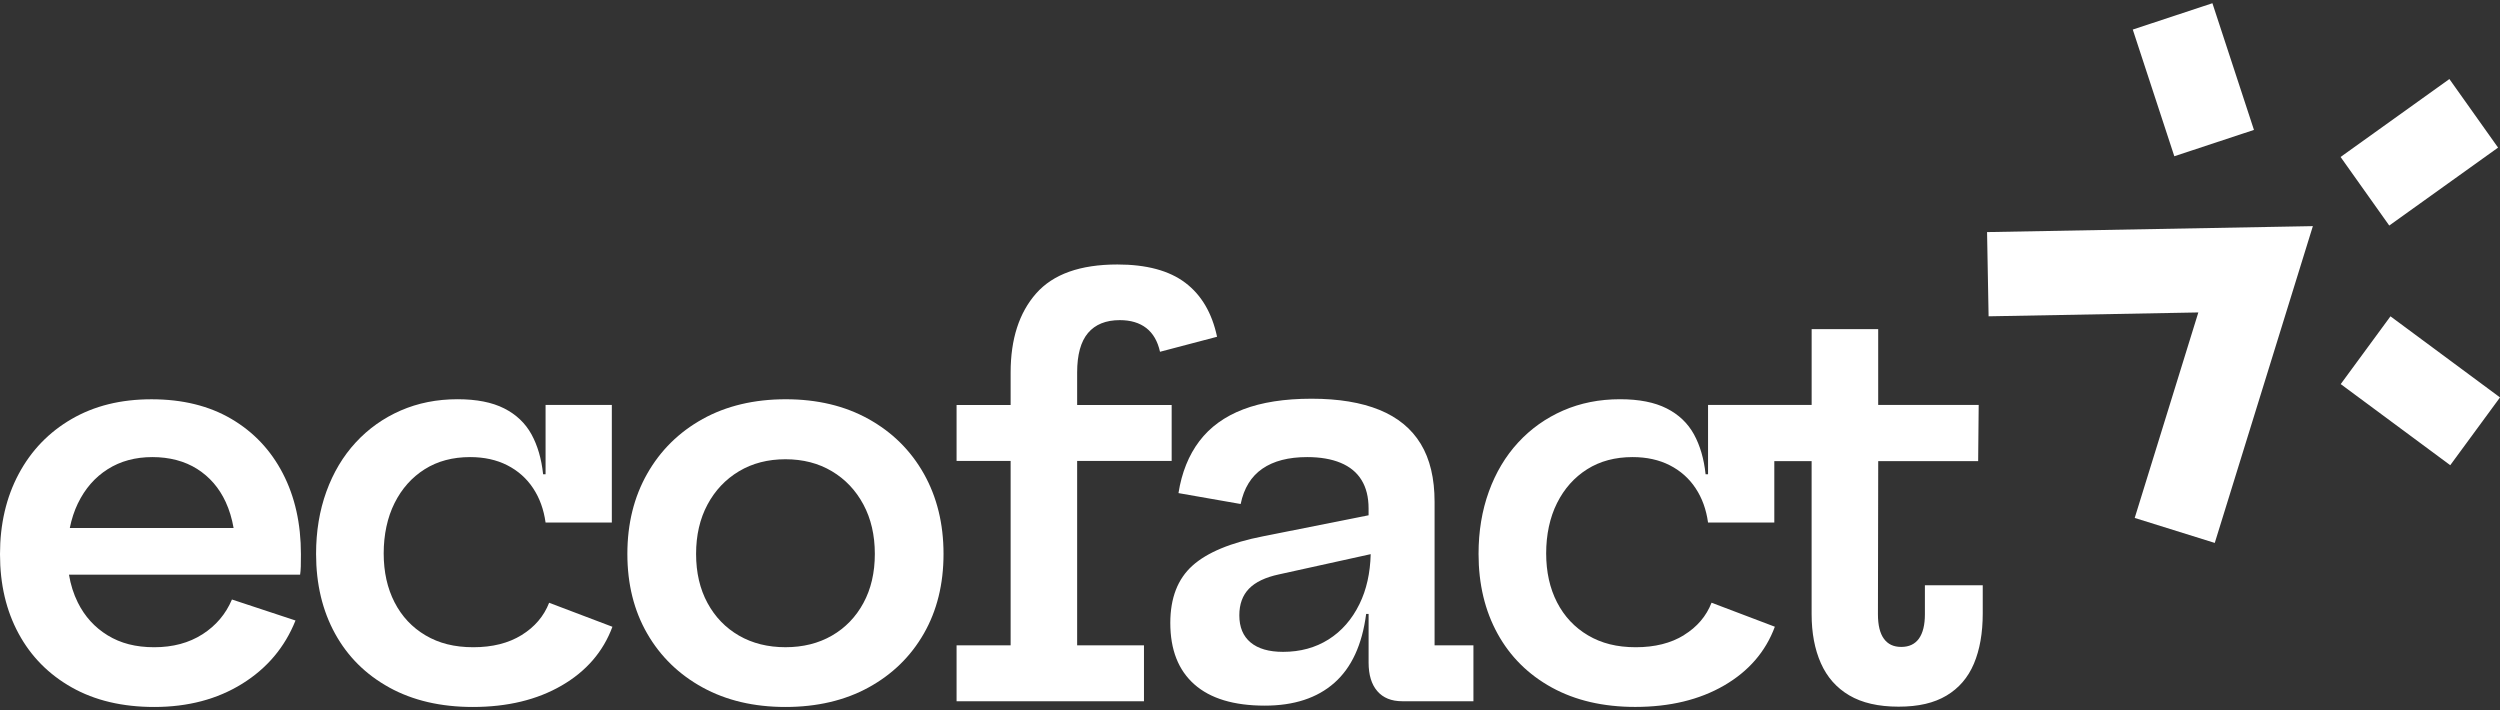
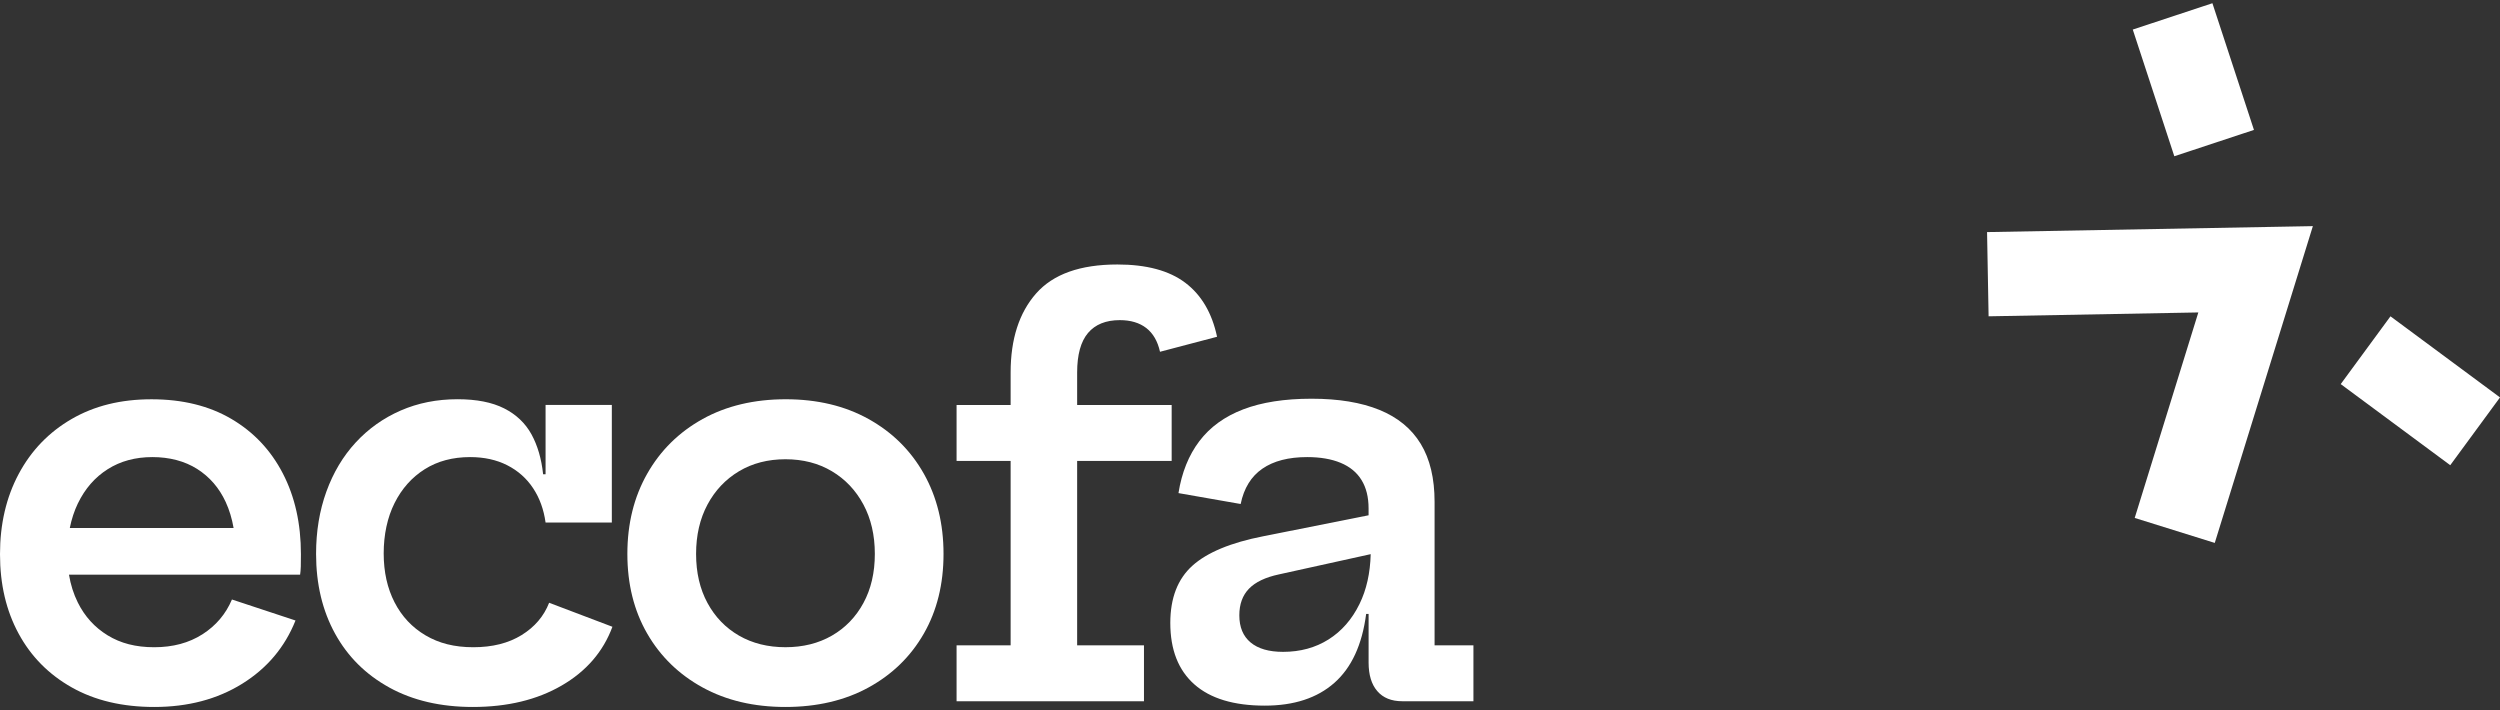
<svg xmlns="http://www.w3.org/2000/svg" width="373" height="106" viewBox="0 0 373 106" fill="none">
  <rect x="0" y="0" width="373" height="106" fill="#333333" stroke="none" />
  <path d="M296.699 47.193L327.992 46.617L318.499 77.276L330.443 81.004L345.08 33.739L296.47 34.628L296.699 47.193Z" fill="white" />
  <path d="M330.091 0.48L318.209 4.41L324.408 23.312L336.29 19.382L330.091 0.48Z" fill="white" />
  <path d="M356.658 47.195L349.235 57.308L365.577 69.409L373 59.296L356.658 47.195Z" fill="white" />
-   <path d="M365.449 11.793L349.214 23.421L356.476 33.651L372.712 22.023L365.449 11.793Z" fill="white" />
  <path d="M30.208 94.634C28.196 95.923 25.798 96.567 23.014 96.567C20.23 96.567 17.997 95.976 16.064 94.795C14.132 93.614 12.647 91.98 11.608 89.89C10.978 88.62 10.539 87.236 10.291 85.74H44.776C44.829 85.414 44.864 85.008 44.879 84.521C44.891 84.034 44.898 83.42 44.898 82.687C44.898 78.127 44.001 74.112 42.202 70.641C40.404 67.166 37.845 64.455 34.523 62.503C31.201 60.551 27.23 59.573 22.61 59.573C17.989 59.573 14.064 60.558 10.677 62.522C7.286 64.489 4.659 67.216 2.795 70.702C0.932 74.189 0 78.185 0 82.687C0 87.19 0.924 91.113 2.776 94.531C4.624 97.948 7.274 100.628 10.719 102.569C14.163 104.51 18.264 105.48 23.018 105.48C28.043 105.48 32.412 104.326 36.127 102.021C39.842 99.716 42.496 96.567 44.089 92.578L34.607 89.445C33.687 91.616 32.221 93.345 30.212 94.634H30.208ZM11.627 75.097C12.681 72.915 14.159 71.216 16.064 70.008C17.97 68.8 20.192 68.198 22.732 68.198C25.271 68.198 27.554 68.789 29.418 69.97C31.281 71.151 32.702 72.793 33.672 74.894C34.222 76.087 34.611 77.383 34.852 78.779H10.413C10.677 77.46 11.078 76.229 11.624 75.097H11.627Z" fill="white" />
  <path d="M58.106 102.592C61.619 104.517 65.766 105.48 70.547 105.48C75.706 105.48 80.124 104.414 83.797 102.285C87.471 100.157 89.999 97.231 91.373 93.514L81.93 89.932C81.147 91.942 79.776 93.549 77.818 94.757C75.859 95.965 73.461 96.567 70.624 96.567C67.786 96.567 65.491 95.976 63.49 94.795C61.49 93.614 59.951 91.972 58.87 89.871C57.789 87.769 57.247 85.334 57.247 82.565C57.247 79.796 57.789 77.211 58.87 75.055C59.951 72.9 61.451 71.216 63.368 70.008C65.285 68.8 67.542 68.198 70.135 68.198C72.243 68.198 74.091 68.605 75.687 69.418C77.279 70.231 78.566 71.37 79.536 72.835C80.51 74.3 81.128 76.01 81.399 77.962H91.285V60.42H81.399V70.76H81.033C80.788 68.455 80.208 66.465 79.292 64.796C78.371 63.128 77.016 61.839 75.217 60.93C73.419 60.021 71.105 59.565 68.267 59.565C65.186 59.565 62.356 60.129 59.779 61.252C57.198 62.38 54.964 63.968 53.074 66.016C51.183 68.064 49.725 70.507 48.698 73.341C47.67 76.175 47.159 79.278 47.159 82.641C47.159 87.144 48.106 91.113 49.996 94.546C51.886 97.978 54.59 100.659 58.099 102.584L58.106 102.592Z" fill="white" />
  <path d="M104.83 102.569C108.37 104.51 112.49 105.48 117.19 105.48C121.891 105.48 126.049 104.51 129.589 102.569C133.129 100.628 135.878 97.951 137.837 94.531C139.796 91.113 140.774 87.151 140.774 82.645C140.774 78.139 139.792 74.154 137.837 70.679C135.878 67.205 133.129 64.486 129.589 62.518C126.049 60.551 121.929 59.569 117.229 59.569C112.528 59.569 108.366 60.554 104.83 62.518C101.29 64.486 98.533 67.205 96.563 70.679C94.589 74.154 93.603 78.143 93.603 82.645C93.603 87.148 94.589 91.109 96.563 94.531C98.533 97.948 101.29 100.628 104.83 102.569ZM105.559 75.278C106.693 73.161 108.259 71.508 110.26 70.311C112.261 69.118 114.567 68.52 117.19 68.52C119.814 68.52 122.12 69.118 124.121 70.311C126.122 71.504 127.687 73.161 128.822 75.278C129.956 77.395 130.525 79.849 130.525 82.645C130.525 85.441 129.956 87.88 128.822 89.97C127.687 92.061 126.118 93.683 124.121 94.834C122.12 95.988 119.81 96.563 117.19 96.563C114.571 96.563 112.261 95.988 110.26 94.834C108.259 93.679 106.693 92.061 105.559 89.97C104.425 87.88 103.856 85.441 103.856 82.645C103.856 79.849 104.425 77.395 105.559 75.278Z" fill="white" />
  <path d="M160.71 68.769H174.812V60.424H160.71V55.58C160.71 52.922 161.252 50.955 162.333 49.678C163.414 48.404 164.994 47.764 167.076 47.764C168.695 47.764 170.012 48.159 171.028 48.945C172.04 49.731 172.723 50.913 173.074 52.485L181.586 50.245C180.83 46.69 179.249 44.005 176.843 42.188C174.438 40.37 171.062 39.461 166.713 39.461C161.176 39.461 157.136 40.899 154.597 43.775C152.057 46.652 150.786 50.587 150.786 55.58V60.424H142.721V68.769H150.786V96.283H142.721V104.629H170.68V96.283H160.71V68.769Z" fill="white" />
  <path d="M203.829 91.6H204.195V98.845C204.195 100.69 204.627 102.117 205.494 103.117C206.357 104.122 207.601 104.625 209.221 104.625H219.836V96.279H214.039V74.871C214.039 71.37 213.352 68.489 211.974 66.223C210.595 63.956 208.541 62.269 205.814 61.157C203.084 60.044 199.709 59.488 195.684 59.488C191.659 59.488 188.261 60.017 185.492 61.076C182.724 62.135 180.54 63.715 178.947 65.816C177.355 67.918 176.313 70.503 175.828 73.571L185.107 75.197C185.592 72.839 186.672 71.082 188.348 69.928C190.025 68.773 192.251 68.198 195.035 68.198C196.978 68.198 198.643 68.482 200.018 69.053C201.396 69.625 202.435 70.476 203.138 71.619C203.84 72.758 204.192 74.169 204.192 75.853V76.881L188.509 80.003C183.648 80.954 180.112 82.419 177.912 84.398C175.709 86.381 174.609 89.226 174.609 92.947C174.609 96.935 175.805 99.988 178.195 102.105C180.585 104.222 184.091 105.281 188.711 105.281C193.061 105.281 196.52 104.149 199.086 101.883C201.652 99.616 203.233 96.191 203.829 91.604V91.6ZM191.43 97.257C189.322 97.257 187.707 96.789 186.588 95.854C185.465 94.918 184.908 93.568 184.908 91.804C184.908 90.151 185.385 88.828 186.348 87.834C187.306 86.845 188.799 86.131 190.827 85.698L204.508 82.68C204.436 85.502 203.882 87.984 202.84 90.112C201.717 92.406 200.178 94.17 198.219 95.405C196.26 96.64 193.996 97.257 191.43 97.257Z" fill="white" />
-   <path d="M251.259 94.757C249.3 95.965 246.902 96.567 244.065 96.567C241.227 96.567 238.932 95.976 236.932 94.795C234.931 93.614 233.392 91.972 232.311 89.871C231.23 87.769 230.688 85.334 230.688 82.565C230.688 79.796 231.227 77.211 232.311 75.055C233.392 72.9 234.892 71.216 236.809 70.008C238.726 68.8 240.983 68.198 243.576 68.198C245.684 68.198 247.532 68.605 249.128 69.418C250.72 70.231 252.007 71.37 252.977 72.835C253.951 74.3 254.569 76.01 254.84 77.962H264.727V68.804H270.294V91.639C270.294 94.435 270.752 96.87 271.672 98.945C272.589 101.02 274.002 102.623 275.907 103.746C277.813 104.87 280.264 105.434 283.262 105.434C286.259 105.434 288.562 104.886 290.414 103.785C292.262 102.684 293.629 101.1 294.507 99.022C295.385 96.947 295.825 94.442 295.825 91.512V87.32H287.195V91.635C287.195 93.238 286.897 94.45 286.305 95.278C285.709 96.107 284.831 96.521 283.67 96.521C282.509 96.521 281.669 96.114 281.077 95.301C280.482 94.488 280.188 93.265 280.188 91.639L280.23 68.804H295.141L295.221 60.42H280.226V49.106H270.298V60.42H254.84V70.76H254.474C254.229 68.455 253.649 66.465 252.733 64.796C251.812 63.128 250.457 61.839 248.658 60.93C246.86 60.021 244.546 59.565 241.708 59.565C238.627 59.565 235.797 60.129 233.22 61.252C230.639 62.38 228.405 63.968 226.515 66.016C224.624 68.064 223.166 70.507 222.139 73.341C221.111 76.175 220.6 79.278 220.6 82.641C220.6 87.144 221.547 91.113 223.437 94.546C225.327 97.978 228.031 100.659 231.54 102.584C235.053 104.51 239.2 105.472 243.98 105.472C249.139 105.472 253.557 104.406 257.231 102.278C260.904 100.149 263.432 97.223 264.807 93.507L255.363 89.924C254.581 91.934 253.21 93.541 251.251 94.749L251.259 94.757Z" fill="white" />
</svg>